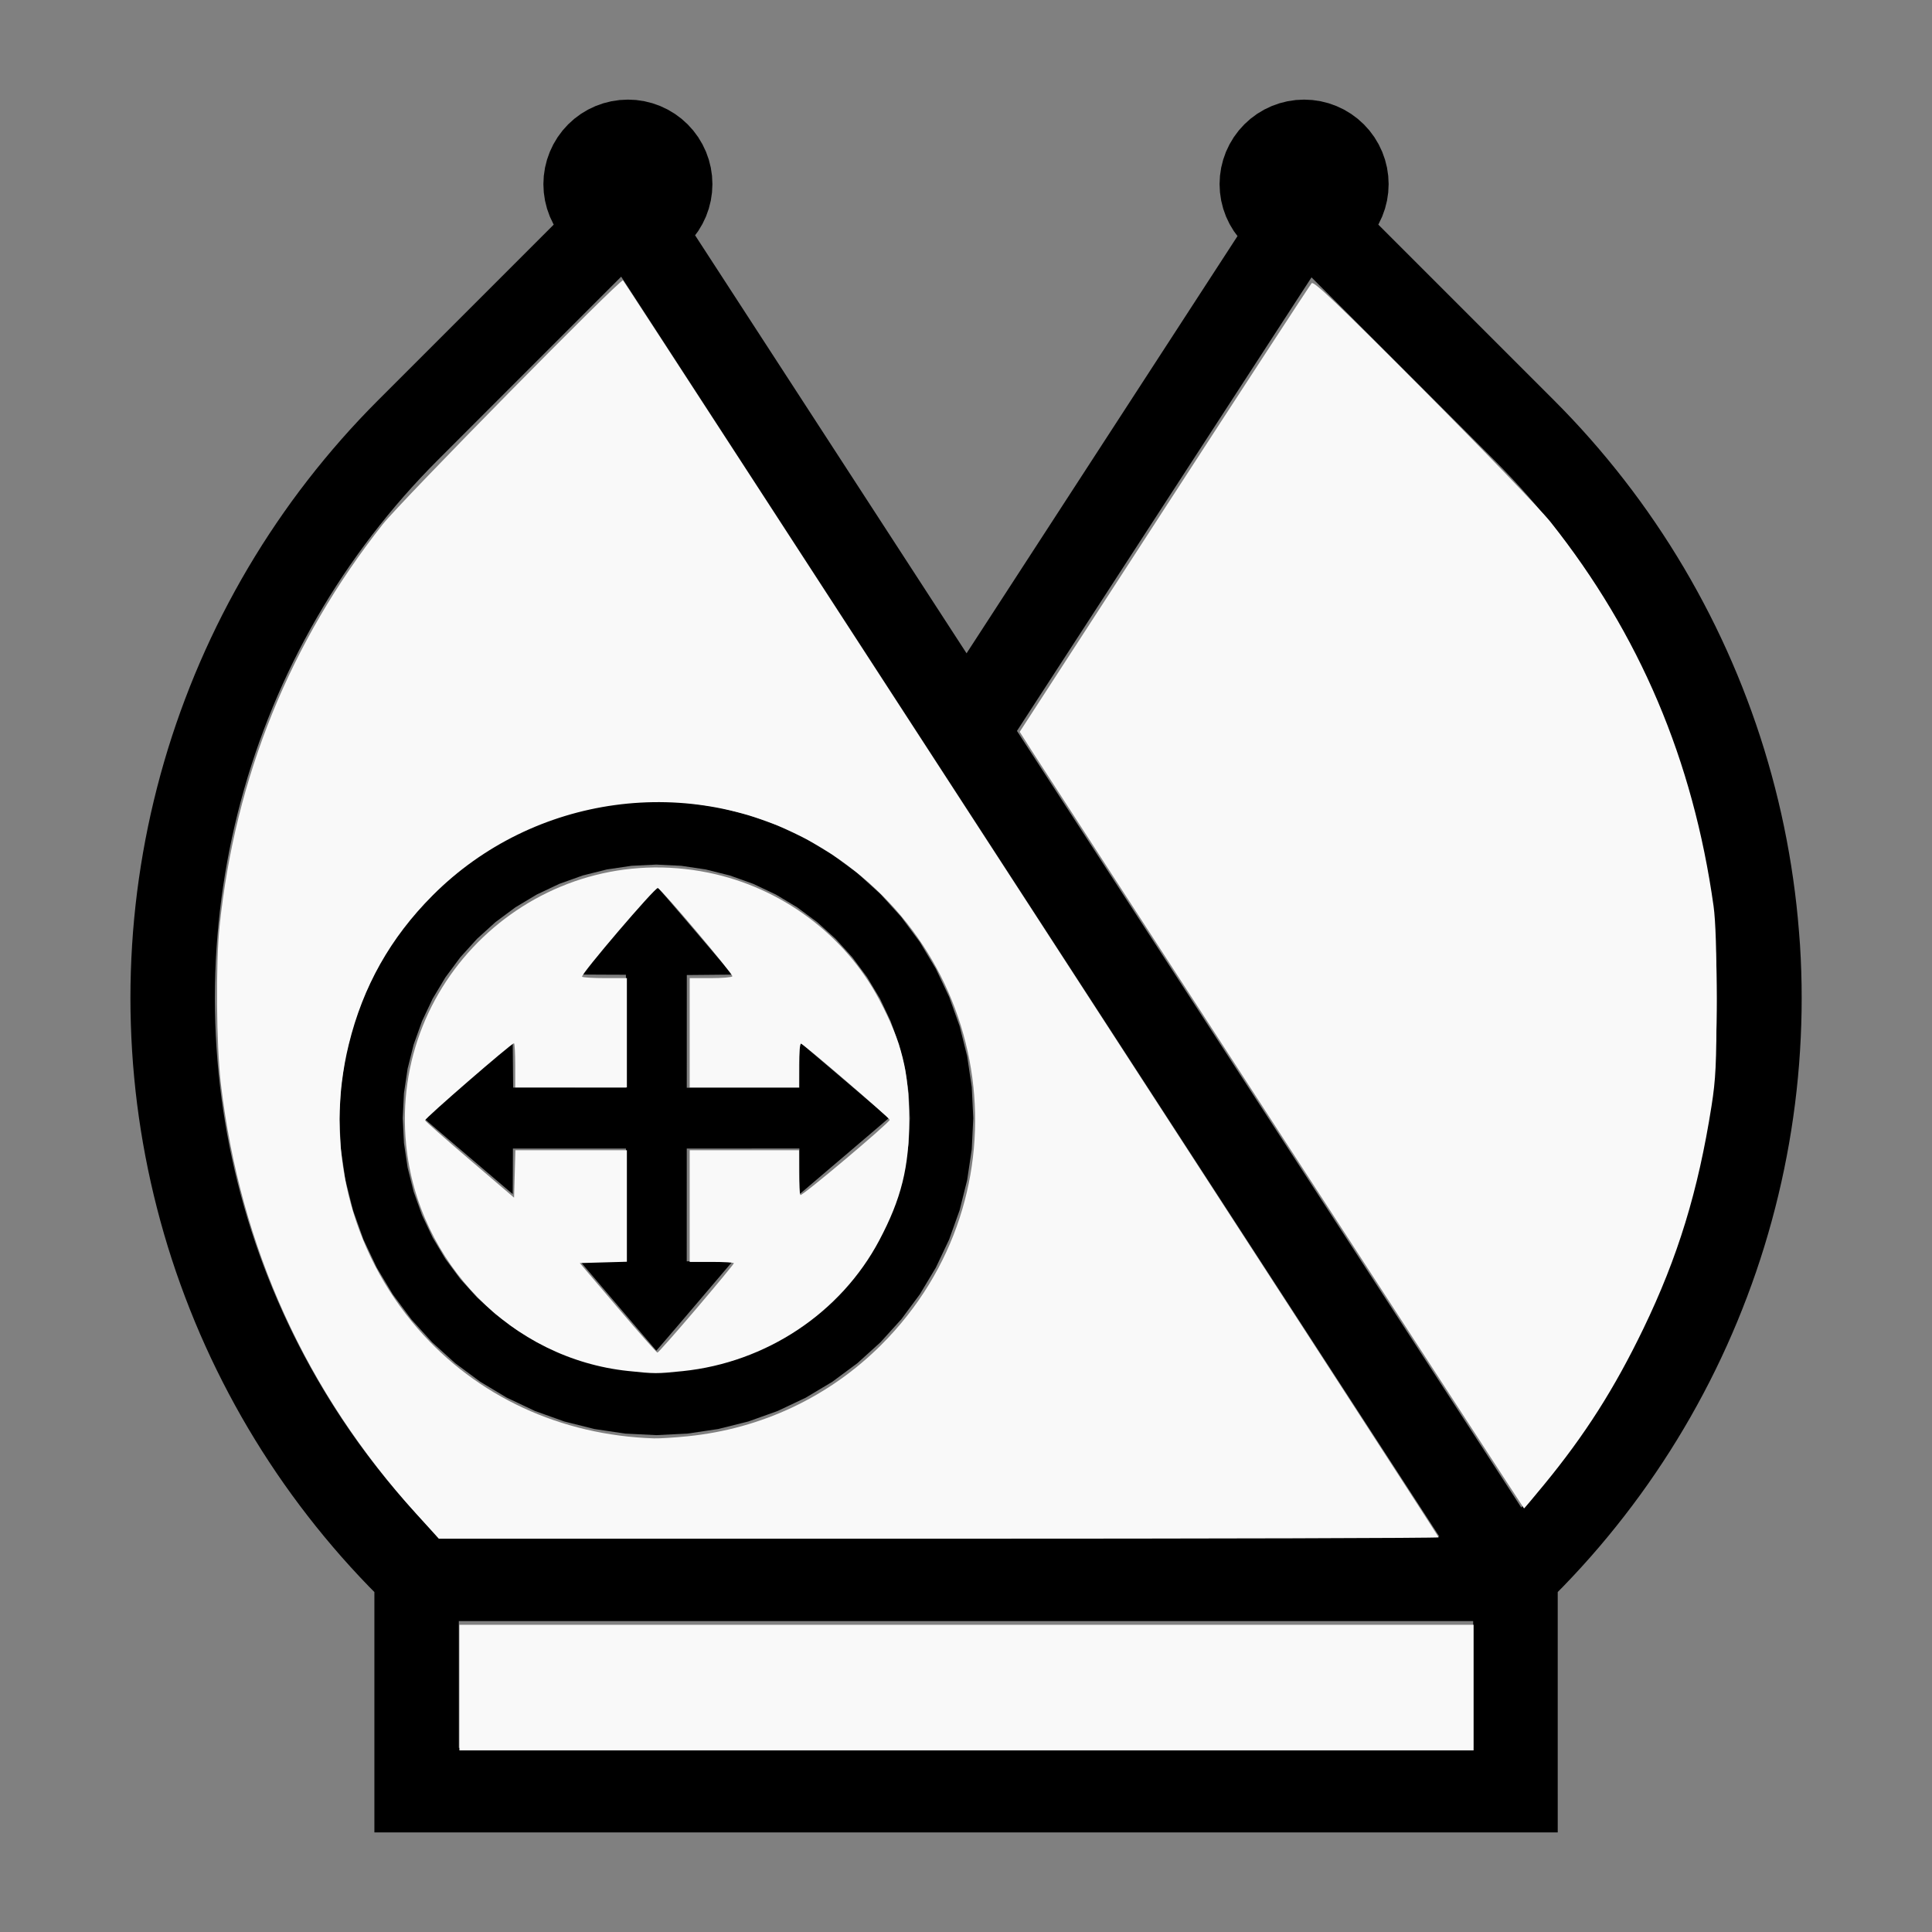
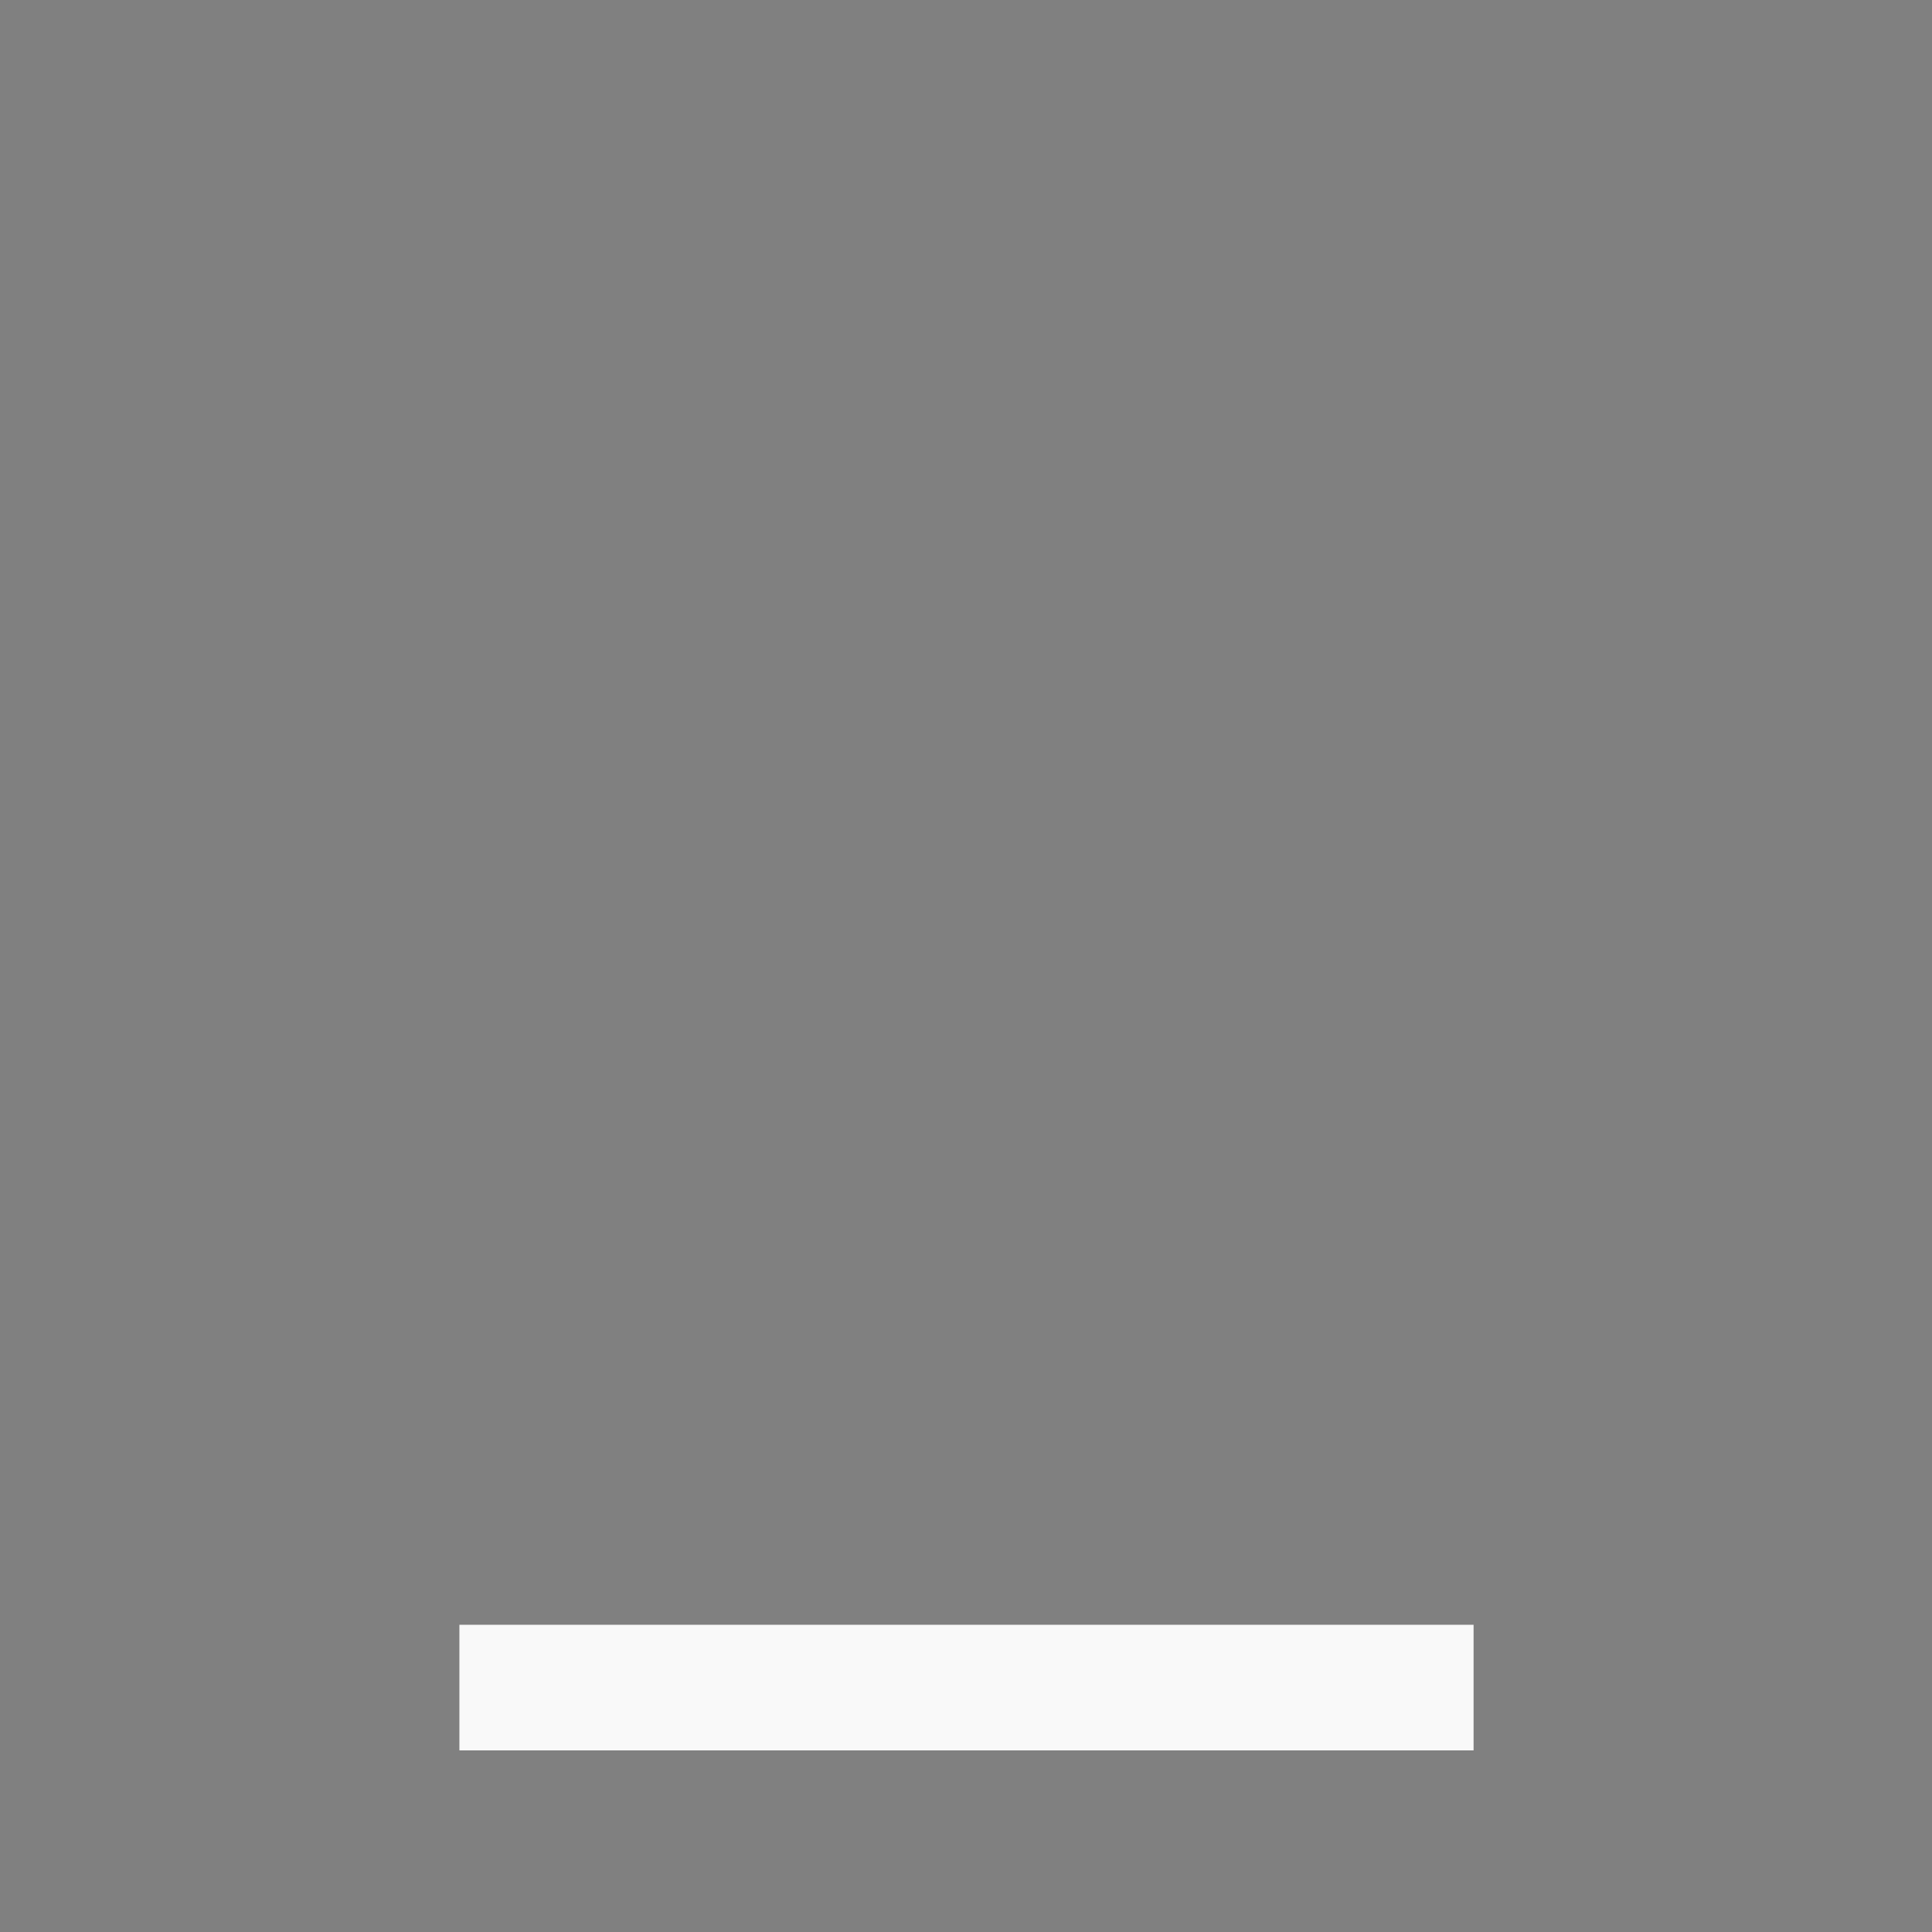
<svg xmlns="http://www.w3.org/2000/svg" xmlns:ns1="http://sodipodi.sourceforge.net/DTD/sodipodi-0.dtd" xmlns:ns2="http://www.inkscape.org/namespaces/inkscape" width="100%" height="100%" viewBox="-101.718 -92 200 200" version="1.1" id="svg1" ns1:docname="wbishopwazir.svg" ns2:version="1.3 (0e150ed6c4, 2023-07-21)">
  <rect x="-101.718" y="-92" width="200" height="200" fill="#808080" stroke="none" />
  <defs id="defs1" />
  <ns1:namedview id="namedview1" pagecolor="#505050" bordercolor="#ffffff" borderopacity="1" ns2:showpageshadow="0" ns2:pageopacity="0" ns2:pagecheckerboard="1" ns2:deskcolor="#505050" ns2:document-units="mm" showgrid="false" ns2:zoom="3.1127216" ns2:cx="100.0732" ns2:cy="100.0732" ns2:window-width="1838" ns2:window-height="1057" ns2:window-x="2234" ns2:window-y="1637" ns2:window-maximized="1" ns2:current-layer="svg1" />
  <title id="title1">svgOutput</title>
  <desc id="desc1">made with tinkercad</desc>
-   <path id="path1" d="m -36.718,-81.687 -0.857,0.042 -0.85,0.126 -0.301,0.075 -0.532,0.134 -0.808,0.289 -0.776,0.367 -0.737,0.441 -0.69,0.512 -0.636,0.577 -0.194,0.214 -0.382,0.422 -0.512,0.69 -0.441,0.737 -0.367,0.776 -0.289,0.808 -0.054,0.214 -0.155,0.619 -0.126,0.85 -0.003,0.052 -0.039,0.805 0.042,0.858 0.126,0.85 0.209,0.833 0.289,0.808 0.367,0.776 0.038,0.062 -0.005,0.005 -0.072,0.072 -0.146,0.147 -0.242,0.242 -0.359,0.359 -0.246,0.246 -17.124,17.124 -0.964,0.979 -0.948,0.994 -0.933,1.01 -0.917,1.024 -0.901,1.038 -0.884,1.053 -0.868,1.066 -0.851,1.079 -0.834,1.092 -0.817,1.105 -0.263,0.368 -0.536,0.752 -0.781,1.13 -0.764,1.143 -0.746,1.154 -0.727,1.167 -0.709,1.177 -0.69,1.188 -0.671,1.2 -0.056,0.103 -0.597,1.107 -0.634,1.219 -0.614,1.229 -0.595,1.24 -0.575,1.248 -0.556,1.257 -0.536,1.266 -0.515,1.274 -0.496,1.282 -0.476,1.289 -0.324,0.922 -0.132,0.375 -0.21,0.629 -0.225,0.675 -0.415,1.311 -0.393,1.317 -0.373,1.323 -0.352,1.328 -0.331,1.334 -0.306,1.316 -0.005,0.023 -0.289,1.343 -0.268,1.348 -0.247,1.352 -0.226,1.356 -0.046,0.31 -0.158,1.05 -0.184,1.361 -0.161,1.365 -0.14,1.366 -0.119,1.37 -0.096,1.371 -0.076,1.373 -0.054,1.373 -0.033,1.374 -0.01,1.375 0.007,0.958 0.004,0.417 0.033,1.373 0.054,1.374 0.076,1.372 0.096,1.371 0.119,1.369 0.14,1.368 0.161,1.365 0.184,1.361 0.204,1.36 0.226,1.355 0.046,0.251 0.202,1.102 0.268,1.347 0.289,1.344 0.005,0.023 0.306,1.316 0.331,1.333 0.352,1.328 0.373,1.324 0.393,1.317 0.415,1.31 0.435,1.304 0.453,1.287 0.004,0.009 0.476,1.29 0.496,1.281 0.515,1.275 0.536,1.266 0.556,1.257 0.575,1.248 0.421,0.877 0.175,0.362 0.614,1.229 0.634,1.22 0.653,1.21 0.671,1.2 0.356,0.613 0.335,0.575 0.709,1.178 0.727,1.166 0.746,1.154 0.764,1.144 0.781,1.13 0.536,0.751 0.263,0.367 0.817,1.105 0.834,1.093 0.851,1.08 0.796,0.978 0.071,0.087 0.884,1.053 0.901,1.039 0.917,1.023 0.933,1.01 0.459,0.482 0.489,0.513 0.588,0.597 v 0.382 12.917 11.583 h 8.747 105.004 8.748 V 85.927 73.188 72.806 l 0.588,-0.597 0.558,-0.585 0.391,-0.41 0.933,-1.01 0.917,-1.023 0.901,-1.039 0.884,-1.053 0.071,-0.087 0.796,-0.978 0.851,-1.08 0.834,-1.093 0.817,-1.105 0.799,-1.118 0.781,-1.13 0.764,-1.144 0.746,-1.154 0.426,-0.683 0.301,-0.483 0.709,-1.178 0.335,-0.575 0.356,-0.613 0.671,-1.2 0.653,-1.21 0.634,-1.22 0.614,-1.229 0.174,-0.362 0.421,-0.877 0.575,-1.248 0.555,-1.257 0.537,-1.266 0.515,-1.275 0.496,-1.281 0.476,-1.29 0.004,-0.009 0.453,-1.287 0.435,-1.304 0.415,-1.31 0.392,-1.317 0.374,-1.324 0.352,-1.328 0.331,-1.333 0.311,-1.339 0.289,-1.344 0.268,-1.347 0.202,-1.102 0.046,-0.251 0.226,-1.355 0.204,-1.36 0.184,-1.361 0.161,-1.365 0.14,-1.368 0.119,-1.369 0.096,-1.371 0.076,-1.372 0.054,-1.374 0.033,-1.373 0.003,-0.417 0.007,-0.958 -0.01,-1.375 -0.033,-1.374 -0.054,-1.373 -0.076,-1.373 L 84.514,4.45 84.395,3.081 84.255,1.714 84.094,0.349 l -0.184,-1.361 -0.158,-1.05 -0.046,-0.31 -0.226,-1.356 -0.247,-1.352 -0.268,-1.348 -0.289,-1.343 -0.311,-1.339 -0.331,-1.334 -0.352,-1.328 -0.374,-1.323 -0.392,-1.317 -0.415,-1.311 -0.225,-0.675 -0.21,-0.629 -0.132,-0.375 -0.324,-0.922 -0.476,-1.289 -0.496,-1.282 -0.515,-1.274 -0.537,-1.266 -0.555,-1.257 -0.575,-1.248 -0.595,-1.24 -0.614,-1.229 -0.634,-1.219 -0.597,-1.107 -0.056,-0.103 -0.671,-1.2 -0.69,-1.188 -0.709,-1.177 -0.301,-0.483 -0.426,-0.684 -0.746,-1.154 -0.764,-1.143 -0.781,-1.13 -0.799,-1.119 -0.817,-1.105 -0.834,-1.092 -0.851,-1.079 -0.868,-1.066 -0.884,-1.053 -0.901,-1.038 -0.917,-1.024 -0.933,-1.01 -0.948,-0.994 -0.964,-0.979 -13.632,-13.632 -3.492,-3.492 -0.194,-0.194 -0.305,-0.305 -0.232,-0.232 -0.171,-0.171 -0.113,-0.113 -0.056,-0.056 0.037,-0.062 0.368,-0.776 0.289,-0.808 0.209,-0.833 0.126,-0.85 0.042,-0.858 -0.039,-0.805 -0.003,-0.052 -0.126,-0.85 -0.123,-0.49 -0.086,-0.343 -0.289,-0.808 -0.368,-0.776 -0.441,-0.737 -0.512,-0.69 -0.577,-0.636 -0.636,-0.577 -0.69,-0.512 -0.737,-0.441 -0.776,-0.367 -0.808,-0.289 -0.073,-0.019 -0.36,-0.09 -0.4,-0.1 -0.85,-0.126 -0.857,-0.042 -0.858,0.042 -0.85,0.126 -0.833,0.209 -0.808,0.289 -0.776,0.367 -0.577,0.345 -0.16,0.096 -0.69,0.512 -0.636,0.577 -0.577,0.636 -0.512,0.69 -0.441,0.737 -0.368,0.776 -0.288,0.808 -0.209,0.833 -0.126,0.85 -0.002,0.052 -0.039,0.805 0.042,0.858 0.126,0.85 0.209,0.833 0.288,0.808 0.368,0.776 0.441,0.737 0.383,0.515 -0.038,0.059 -0.095,0.146 -0.168,0.258 -0.252,0.389 -0.378,0.583 -0.55,0.846 -0.375,0.578 -0.334,0.513 -25.859,39.819 -25.859,-39.819 -0.449,-0.691 -0.795,-1.225 -0.208,-0.321 -0.254,-0.391 -0.197,-0.303 -0.153,-0.236 -0.107,-0.165 -0.063,-0.097 -0.018,-0.027 0.321,-0.432 0.441,-0.737 0.238,-0.502 0.13,-0.274 0.288,-0.808 0.209,-0.833 0.126,-0.85 0.042,-0.858 -0.039,-0.805 -0.002,-0.052 -0.126,-0.85 -0.209,-0.833 -0.288,-0.808 -0.13,-0.274 -0.238,-0.503 -0.441,-0.737 -0.512,-0.69 -0.577,-0.636 -0.636,-0.577 -0.69,-0.512 -0.737,-0.441 -0.776,-0.367 -0.808,-0.289 -0.833,-0.209 -0.85,-0.126 -0.071,-0.004 z m -0.696,18.329 30.537,47.023 4.161,6.407 1.056,1.626 0.694,1.068 41.43,63.796 6.819,10.5 h -97.884 -5.865 l 0.06,-0.06 8.75e-4,-8.75e-4 -0.903,-0.918 -0.127,-0.133 -0.761,-0.799 -0.873,-0.948 -0.064,-0.071 -0.793,-0.89 -0.842,-0.976 -0.826,-0.99 -0.808,-1.002 -0.793,-1.016 -0.776,-1.029 -0.76,-1.041 -0.742,-1.053 -0.58,-0.852 -0.145,-0.213 -0.393,-0.599 -0.314,-0.479 -0.69,-1.089 -0.671,-1.099 -0.654,-1.111 -0.635,-1.121 -0.617,-1.131 -0.598,-1.141 -0.58,-1.152 -0.56,-1.16 -0.542,-1.17 -0.521,-1.177 -0.503,-1.187 -0.205,-0.507 -0.278,-0.686 -0.465,-1.203 -0.444,-1.209 -0.425,-1.217 -0.403,-1.224 -0.385,-1.23 -0.364,-1.237 -0.343,-1.242 -0.324,-1.247 -0.303,-1.253 -0.282,-1.257 -0.262,-1.262 -0.013,-0.07 -0.228,-1.196 -0.221,-1.27 -0.199,-1.272 -0.18,-1.276 -0.156,-1.279 -0.137,-1.281 -0.116,-1.284 -0.095,-1.285 -0.074,-1.286 -0.052,-1.287 -0.031,-1.289 -0.003,-0.331 -0.009,-0.958 0.012,-1.288 0.031,-1.289 0.052,-1.287 0.074,-1.287 0.095,-1.285 0.116,-1.284 0.137,-1.281 0.156,-1.278 0.18,-1.276 0.199,-1.273 0.095,-0.549 0.125,-0.72 0.241,-1.266 0.262,-1.261 0.282,-1.257 0.303,-1.253 0.324,-1.247 0.343,-1.242 0.364,-1.236 0.385,-1.23 0.403,-1.224 0.425,-1.216 0.434,-1.183 0.009,-0.026 0.465,-1.203 0.483,-1.193 0.503,-1.187 0.521,-1.178 0.542,-1.169 0.56,-1.16 0.58,-1.152 0.598,-1.141 0.617,-1.131 0.635,-1.121 0.654,-1.111 0.671,-1.1 0.293,-0.463 0.397,-0.626 0.707,-1.077 0.725,-1.065 0.742,-1.054 0.76,-1.041 0.776,-1.029 0.793,-1.015 0.808,-1.003 0.826,-0.989 0.842,-0.976 0.857,-0.962 0.873,-0.947 0.761,-0.8 0.127,-0.133 0.744,-0.756 0.158,-0.161 0.001,0.001 6.187,-6.187 4.75,-4.75 z m 71.463,0.07 12.734,12.734 6.187,6.187 0.001,-0.001 0.158,0.161 0.744,0.756 0.888,0.934 0.873,0.947 0.857,0.962 0.762,0.883 0.08,0.093 0.826,0.989 0.808,1.003 0.793,1.015 0.776,1.029 0.759,1.041 0.742,1.054 0.725,1.065 0.707,1.077 0.397,0.626 0.293,0.463 0.671,1.1 0.654,1.111 0.635,1.121 0.617,1.131 0.598,1.141 0.58,1.152 0.56,1.16 0.542,1.169 0.521,1.178 0.503,1.187 0.483,1.193 0.465,1.203 0.009,0.026 0.434,1.183 0.424,1.216 0.404,1.224 0.385,1.23 0.364,1.236 0.343,1.242 0.324,1.247 0.302,1.253 0.282,1.257 0.262,1.261 0.241,1.266 0.125,0.72 0.096,0.549 0.199,1.273 0.179,1.276 0.157,1.278 0.137,1.281 0.116,1.284 0.095,1.285 0.074,1.287 0.052,1.287 0.031,1.289 0.011,1.288 -0.008,0.958 -0.003,0.331 -0.031,1.289 -0.052,1.287 -0.074,1.286 -0.095,1.285 -0.116,1.284 -0.137,1.281 -0.157,1.279 -0.179,1.276 -0.199,1.272 -0.221,1.27 -0.228,1.196 -0.013,0.07 -0.262,1.262 -0.282,1.257 -0.303,1.253 -0.324,1.247 -0.343,1.242 -0.364,1.237 -0.385,1.23 -0.404,1.224 -0.424,1.217 -0.444,1.209 -0.465,1.203 -0.278,0.686 -0.205,0.507 -0.503,1.187 -0.521,1.177 -0.542,1.17 -0.56,1.16 -0.58,1.152 -0.598,1.141 -0.617,1.131 -0.635,1.121 -0.654,1.111 -0.671,1.099 -0.69,1.089 -0.707,1.078 -0.145,0.213 -0.58,0.852 -0.742,1.053 -0.759,1.041 -0.776,1.029 -0.793,1.016 -0.808,1.002 -0.826,0.99 -0.08,0.093 -0.762,0.883 L 55.764,64.057 12.825,-2.062 11.973,-3.374 3.557,-16.335 25.779,-50.556 Z m -67.827,54.227 -3.215,0.158 -3.186,0.473 -3.123,0.782 -2.165,0.775 -0.867,0.311 -2.911,1.376 -0.185,0.111 -2.577,1.545 -0.169,0.125 -1.813,1.345 -0.604,0.448 -2.386,2.163 -0.146,0.161 -0.31,0.341 -1.708,1.884 -1.918,2.586 -1.655,2.762 -1.376,2.911 -0.386,1.08 -0.699,1.952 -0.782,3.123 -0.473,3.186 -0.159,3.216 0.141,2.86 0.018,0.357 0.473,3.185 0.782,3.124 1.085,3.032 1.376,2.911 1.035,1.727 0.62,1.034 1.918,2.586 1.708,1.884 0.455,0.502 2.386,2.162 2.586,1.918 0.995,0.596 1.768,1.059 2.911,1.377 2.111,0.755 0.922,0.33 0.203,0.051 0.172,0.043 0.148,0.037 2.599,0.651 3.186,0.473 3.215,0.158 3.217,-0.158 3.185,-0.473 2.6,-0.651 0.524,-0.131 3.032,-1.085 2.911,-1.377 2.762,-1.655 1.121,-0.832 1.465,-1.086 2.386,-2.162 2.162,-2.386 1.918,-2.586 0.62,-1.034 1.035,-1.727 1.377,-2.911 1.085,-3.032 0.782,-3.124 0.473,-3.185 0.011,-0.22 0.007,-0.137 0.14,-2.86 -0.157,-3.216 -0.473,-3.186 -0.782,-3.123 L -3.077,12.274 -3.464,11.194 -4.841,8.283 -6.497,5.521 -8.414,2.935 -8.731,2.586 -10.576,0.549 l -2.386,-2.163 -0.604,-0.448 -1.741,-1.291 -0.241,-0.179 -2.762,-1.655 -2.911,-1.376 -3.032,-1.085 -3.124,-0.782 -1.386,-0.206 -1.799,-0.267 z m 0,6.562 2.573,0.127 2.094,0.311 0.348,0.052 0.106,0.016 2.499,0.625 0.268,0.096 2.158,0.772 2.329,1.101 2.209,1.324 0.311,0.231 1.758,1.304 1.91,1.73 0.789,0.871 0.941,1.038 0.973,1.312 0.561,0.756 1.325,2.209 0.425,0.898 0.487,1.03 0.19,0.402 0.868,2.425 0.625,2.499 0.378,2.548 0.126,2.572 -0.126,2.573 -0.043,0.286 -0.336,2.262 -0.625,2.499 -0.087,0.242 -0.781,2.183 -1.101,2.328 -1.325,2.209 -1.534,2.07 -0.492,0.543 -0.449,0.496 -0.789,0.871 -1.91,1.73 -2.069,1.534 -2.209,1.325 -1.929,0.913 -0.4,0.189 -2.425,0.868 -2.499,0.626 -0.106,0.016 -2.442,0.362 -2.573,0.126 -2.572,-0.126 -2.548,-0.378 -0.254,-0.064 -2.245,-0.562 -0.242,-0.087 -1.459,-0.522 -0.724,-0.259 -2.329,-1.102 -1.289,-0.773 -0.921,-0.552 -2.069,-1.534 -1.909,-1.73 -1.238,-1.366 -0.492,-0.543 -1.535,-2.07 -1.324,-2.209 -0.507,-1.071 -0.595,-1.257 -0.868,-2.425 -0.626,-2.499 -0.336,-2.262 -0.043,-0.286 -0.127,-2.573 0.127,-2.572 0.378,-2.548 0.626,-2.499 0.868,-2.425 0.189,-0.4 0.406,-0.859 0.507,-1.071 1.324,-2.209 1.535,-2.068 1.73,-1.91 1.909,-1.73 2.069,-1.535 2.209,-1.324 0.685,-0.324 1.644,-0.778 2.183,-0.781 0.242,-0.087 2.499,-0.625 0.454,-0.067 2.094,-0.311 z m -0.004,2.188 -0.058,0.062 -0.154,0.175 -0.242,0.281 -0.324,0.376 -0.394,0.461 -0.459,0.537 -0.515,0.603 -0.002,0.002 -0.56,0.657 -0.602,0.706 -0.317,0.373 -0.315,0.371 -2.198,2.58 -1.714,2.012 h 4.52e-4 l 2.356,0.013 2.356,0.009 8.75e-4,3.365 8.75e-4,3.589 8.75e-4,4.731 -4.72,-0.002 -1.459,-8.75e-4 -2.368,-8.75e-4 -3.129,-0.002 h -8.75e-4 l -0.022,-2.353 -0.023,-2.356 -1.625,1.384 -2.981,2.539 -0.745,0.635 -0.707,0.603 -0.119,0.102 -0.54,0.463 -0.603,0.517 -0.536,0.46 -0.459,0.397 -0.373,0.324 -0.104,0.09 -0.175,0.153 -0.172,0.154 -0.058,0.056 0.062,0.058 0.176,0.154 0.168,0.145 0.113,0.098 0.376,0.323 0.461,0.396 0.537,0.459 0.603,0.515 0.66,0.562 0.171,0.146 0.337,0.287 0.197,0.168 0.744,0.633 4.592,3.911 0.013,-2.356 0.009,-2.356 3.153,-8.75e-4 2.368,-4.52e-4 1.459,-4.51e-4 4.721,-8.75e-4 4.53e-4,3.032 4.52e-4,1.688 0.001,6.915 v 0.037 l -2.36,0.01 -2.363,0.013 2.007,2.358 1.038,1.219 0.875,1.028 0.634,0.746 0.604,0.707 0.248,0.292 0.303,0.356 0.012,0.014 0.516,0.605 0.459,0.538 0.396,0.463 0.323,0.378 0.242,0.282 0.152,0.178 0.017,0.019 0.039,0.044 0.056,-0.06 0.152,-0.174 0.243,-0.28 0.323,-0.375 0.397,-0.461 0.255,-0.298 0.205,-0.239 0.228,-0.266 0.289,-0.337 0.564,-0.662 0.604,-0.709 0.636,-0.746 1.058,-1.243 0.867,-1.019 2.006,-2.357 -2.369,-0.013 -0.503,-0.002 -1.862,-0.008 v -0.003 l 4.53e-4,-2.261 8.75e-4,-4.689 0.001,-4.721 h 1.86 l 4.249,-8.75e-4 5.513,-0.001 h 0.038 l 0.009,2.36 0.013,2.363 4.514,-3.842 0.092,-0.078 0.745,-0.634 0.526,-0.449 0.181,-0.155 0.602,-0.513 0.059,-0.05 0.605,-0.516 0.504,-0.43 0.034,-0.029 0.463,-0.396 0.377,-0.323 0.282,-0.242 0.179,-0.152 0.032,-0.028 0.03,-0.028 -0.056,-0.053 -0.003,-0.003 -0.175,-0.152 -0.279,-0.243 -0.312,-0.269 -0.063,-0.054 -0.461,-0.397 -0.537,-0.46 -0.267,-0.228 -0.337,-0.289 -0.662,-0.564 -0.709,-0.604 -0.745,-0.636 -0.106,-0.09 -3.49,-2.97 -1.023,-0.87 -0.013,2.369 -4.53e-4,0.096 -0.009,2.27 h -0.004 l -1.461,-4.53e-4 -8.336,-0.002 -1.858,-4.51e-4 v -0.369 l 0.002,-4.364 0.001,-3.589 0.002,-3.342 1.852,-0.017 0.501,-0.005 2.357,-0.023 -2.857,-3.354 -0.364,-0.427 -0.703,-0.825 -0.635,-0.745 -0.603,-0.707 -0.102,-0.119 -0.463,-0.541 -0.517,-0.603 -0.198,-0.231 -0.262,-0.306 -0.397,-0.459 -0.324,-0.373 -0.243,-0.279 -0.154,-0.172 z M -54.221,75.811 H 50.784 v 13.129 H -54.221 Z" style="stroke-width:0.875" />
-   <path style="fill:#f9f9f9;stroke-width:0.91;stroke-opacity:0" d="M 501.584,445.131 C 450.108,365.868 405.821,297.612 403.169,293.451 l -4.822,-7.565 56.485,-87.06 c 31.067,-47.883 56.967,-87.571 57.557,-88.195 0.841,-0.891 10.27,8.106 43.807,41.799 23.504,23.613 45.816,46.818 49.582,51.566 34.775,43.839 55.603,92.933 63.607,149.93 0.811,5.775 1.199,18.106 1.172,37.255 -0.034,24.585 -0.312,30.355 -1.97,40.901 -5.216,33.191 -13.132,59.041 -26.643,87.007 -11.313,23.417 -22.774,41.415 -38.761,60.867 -4.21,5.123 -7.733,9.309 -7.83,9.302 -0.097,-0.007 -42.293,-64.864 -93.769,-144.127 z" id="path2" transform="matrix(0.265,0,0,0.265,-101.718,-92)" />
-   <path style="fill:#f9f9f9;stroke-width:0.91;stroke-opacity:0" d="M 162.584,591.315 C 119.526,543.747 93.838,487.223 86.291,423.439 84.501,408.313 84.245,376.364 85.796,361.649 91.935,303.4 113.406,250.561 149.526,204.811 c 7.171,-9.083 92.982,-96.208 93.851,-95.288 0.981,1.039 318.633,490.556 318.633,491.029 0,0.292 -87.881,0.53 -195.292,0.53 H 171.426 Z m 106.058,-30.254 c 28.872,-2.912 55.333,-15.421 75.698,-35.786 58.18,-58.18 45.199,-154.791 -26.305,-195.781 -48.115,-27.582 -109.661,-19.198 -149.042,20.304 -16.491,16.542 -27.192,35.56 -32.742,58.193 -9.633,39.278 0.398,80.541 27.009,111.103 22.99,26.403 55.718,41.592 92.207,42.792 2.071,0.068 8,-0.303 13.176,-0.825 z" id="path3" transform="matrix(0.265,0,0,0.265,-101.718,-92)" />
-   <path style="fill:#f9f9f9;stroke-width:0.91;stroke-opacity:0" d="m 245.351,535.562 c -45.365,-4.775 -82.039,-42.13 -86.685,-88.297 -6.657,-66.142 52.697,-119.637 118.023,-106.372 28.512,5.79 53.336,24.231 66.782,49.613 8.813,16.636 11.649,28.058 11.673,47.017 0.023,18.352 -3.061,30.779 -11.67,47.017 -15.037,28.364 -44.172,47.729 -76.854,51.083 -10.145,1.041 -10.817,1.039 -21.269,-0.061 z m 26.694,-24.374 c 8.052,-9.461 14.639,-17.435 14.639,-17.719 0,-0.284 -3.885,-0.517 -8.632,-0.517 h -8.632 v -21.808 -21.808 h 21.354 21.354 v 8.481 c 0,4.665 0.242,8.723 0.538,9.019 0.581,0.581 34.9,-28.318 34.9,-29.387 0,-0.683 -33.224,-29.242 -34.621,-29.76 -0.449,-0.167 -0.817,3.616 -0.817,8.405 v 8.708 h -21.354 -21.354 v -21.354 -21.354 h 8.124 c 4.468,0 8.317,-0.312 8.552,-0.693 0.444,-0.718 -27.657,-34.014 -29.118,-34.501 -1.047,-0.349 -30.318,33.93 -29.593,34.655 0.296,0.296 4.354,0.538 9.019,0.538 h 8.481 v 21.354 21.354 h -21.808 -21.808 v -8.632 c 0,-4.748 -0.218,-8.632 -0.483,-8.632 -0.992,0 -34.976,29.466 -34.743,30.124 0.134,0.377 8.012,7.325 17.507,15.44 l 17.265,14.754 0.259,-9.26 0.259,-9.26 h 21.776 21.776 v 21.776 21.776 l -9.2,0.259 -9.2,0.259 14.877,17.492 c 8.182,9.621 15.139,17.492 15.46,17.492 0.321,0 7.171,-7.741 15.222,-17.202 z" id="path4" transform="matrix(0.265,0,0,0.265,-101.718,-92)" />
  <path style="fill:#f9f9f9;stroke-width:0.91;stroke-opacity:0" d="M 179.462,659.238 V 634.704 H 377.551 575.64 v 24.534 24.534 H 377.551 179.462 Z" id="path5" transform="matrix(0.265,0,0,0.265,-101.718,-92)" />
</svg>